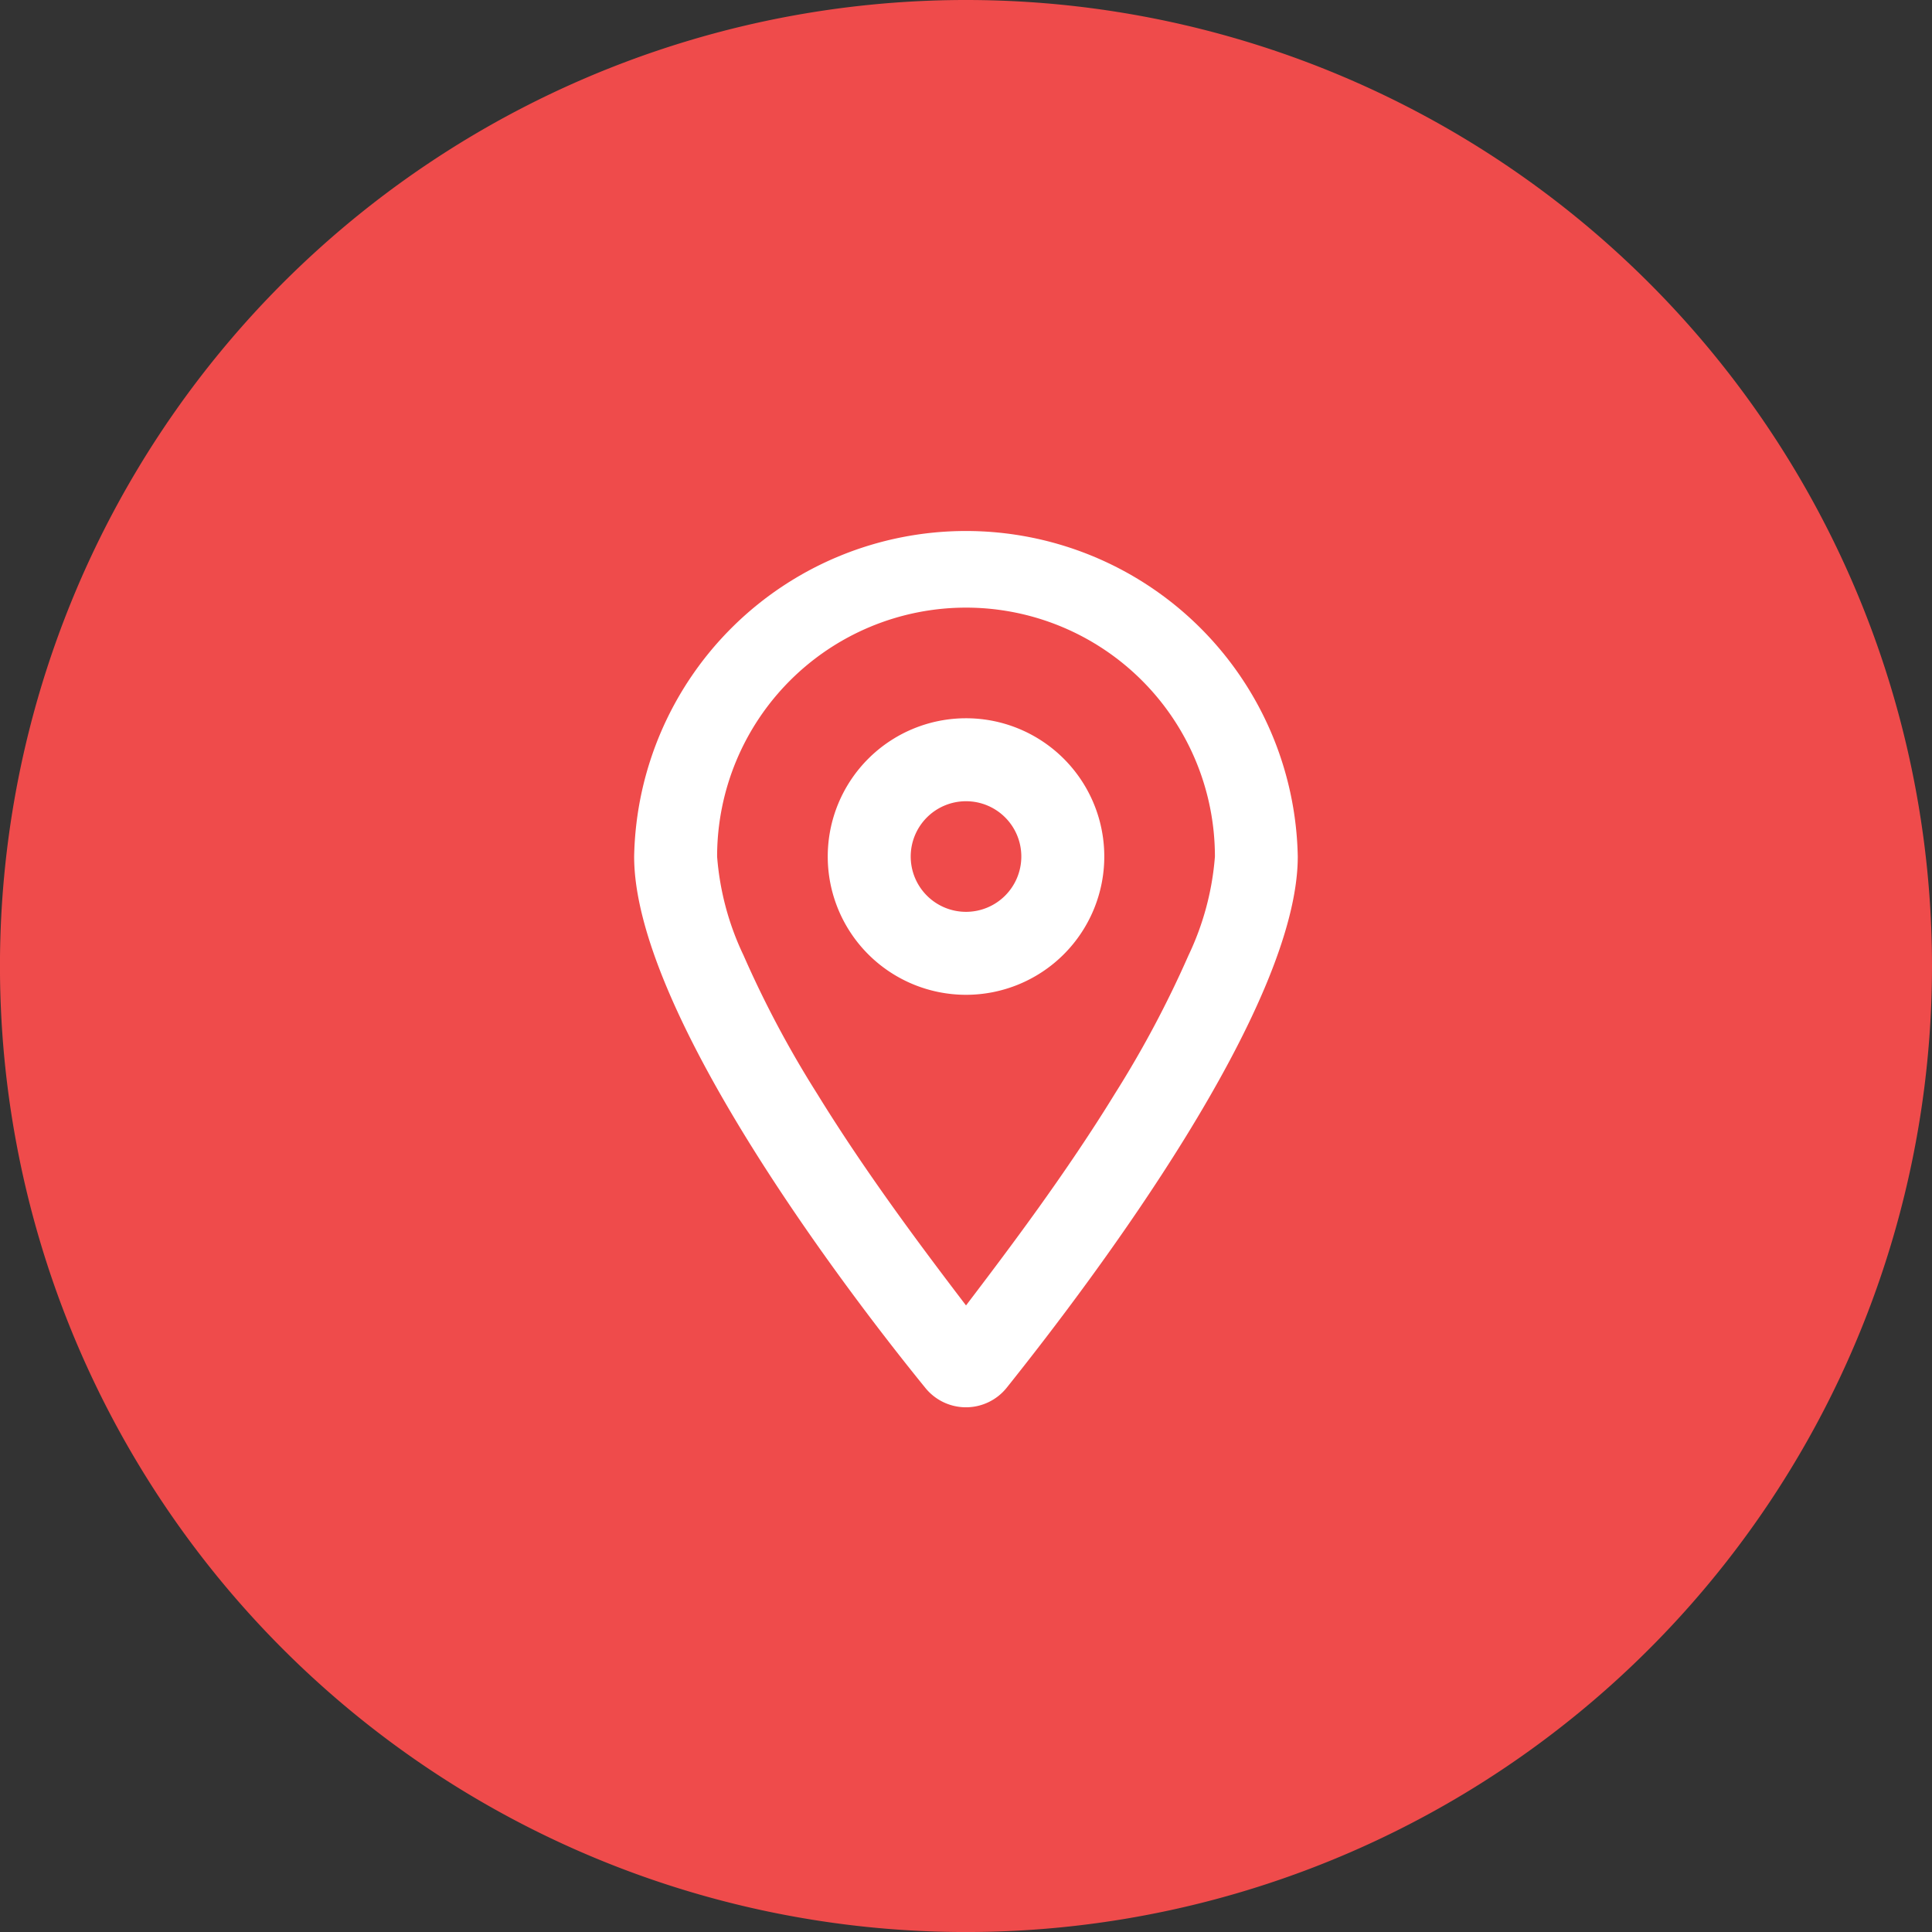
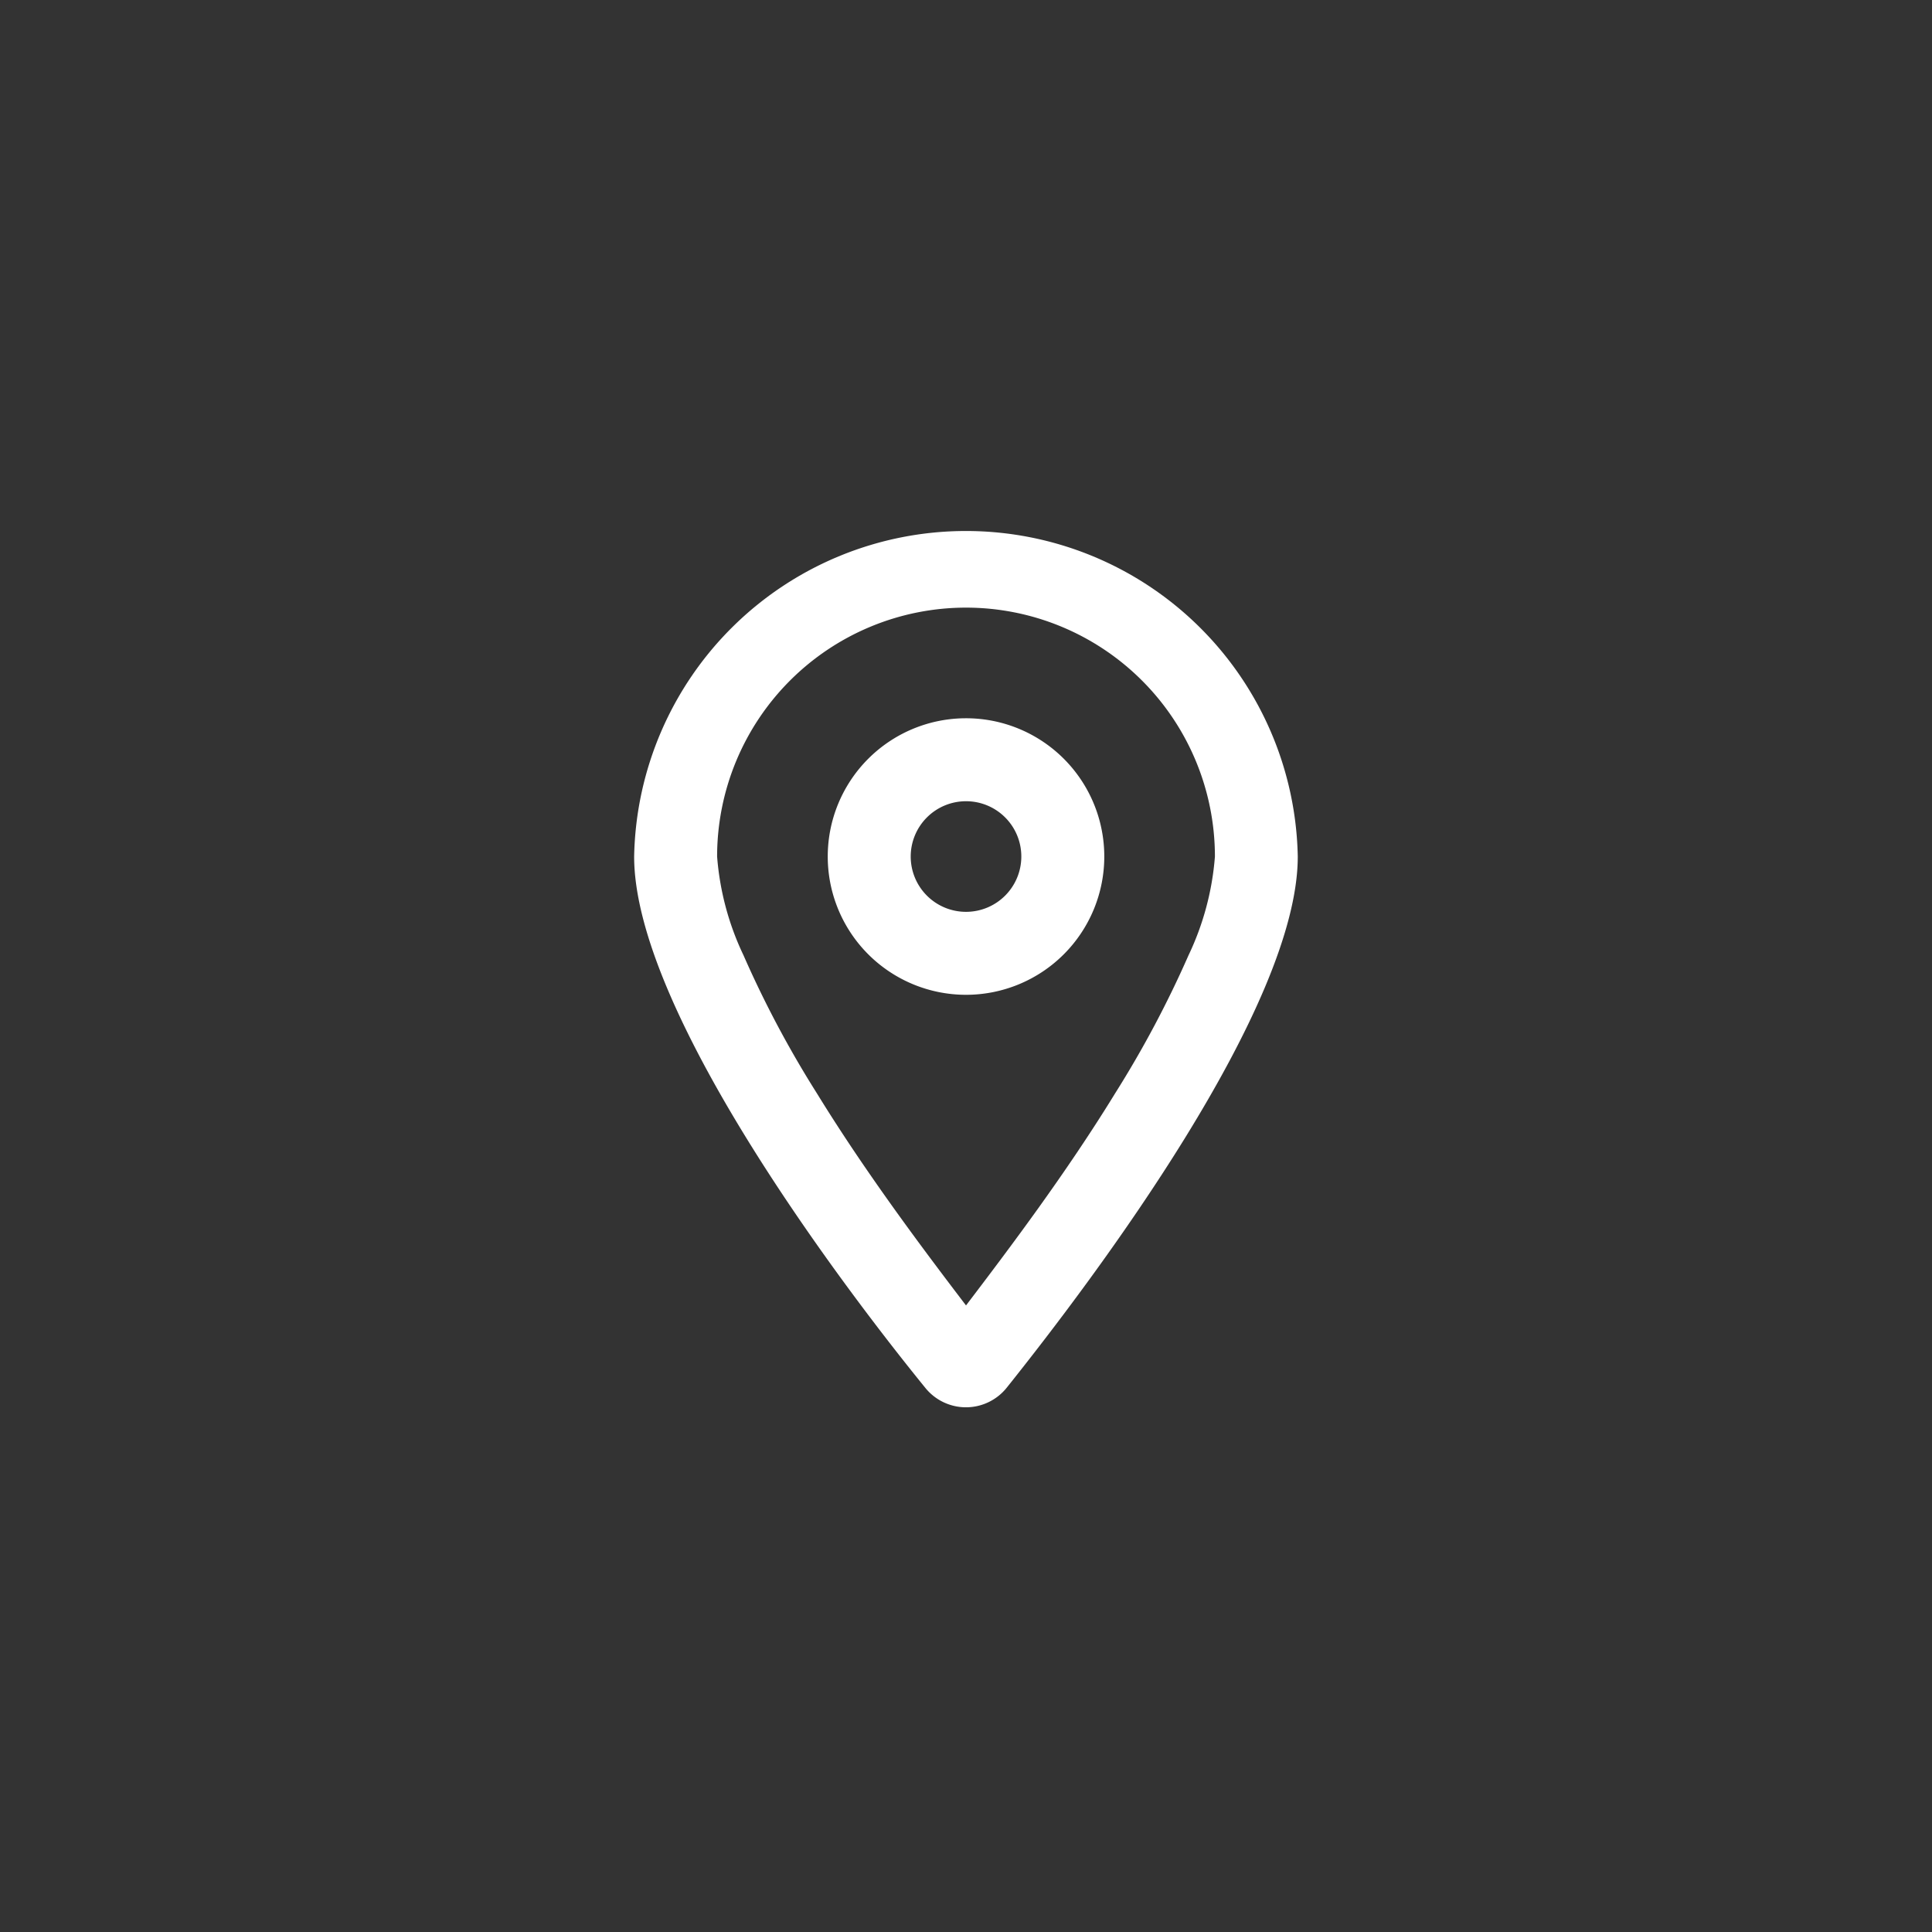
<svg xmlns="http://www.w3.org/2000/svg" id="Group_5" data-name="Group 5" width="63.757" height="63.757" viewBox="0 0 63.757 63.757">
  <rect x="0" y="0" width="63.757" height="63.757" fill="#333333" stroke="none" />
-   <path id="Path_33" data-name="Path 33" d="M63.757,31.879A31.879,31.879,0,1,1,31.879,0,31.879,31.879,0,0,1,63.757,31.879" transform="translate(0 0)" fill="#ef4b4b" />
  <path id="location-dot-regular" d="M15.515,10.952a4.563,4.563,0,1,1-4.563-4.563A4.562,4.562,0,0,1,15.515,10.952ZM10.952,9.127a1.825,1.825,0,1,0,1.825,1.825A1.823,1.823,0,0,0,10.952,9.127ZM21.9,10.952c0,4.985-6.674,13.861-9.6,17.523a1.723,1.723,0,0,1-2.7,0C6.622,24.813,0,15.937,0,10.952a10.952,10.952,0,0,1,21.9,0ZM10.952,2.738a8.216,8.216,0,0,0-8.214,8.214,9.193,9.193,0,0,0,.873,3.263,34.44,34.44,0,0,0,2.424,4.558c1.62,2.635,3.5,5.134,4.917,6.993,1.415-1.86,3.3-4.358,4.917-6.993a34.849,34.849,0,0,0,2.424-4.558,9.206,9.206,0,0,0,.873-3.263,8.216,8.216,0,0,0-8.214-8.214Z" transform="translate(20.927 17.314)" fill="#fff" />
</svg>